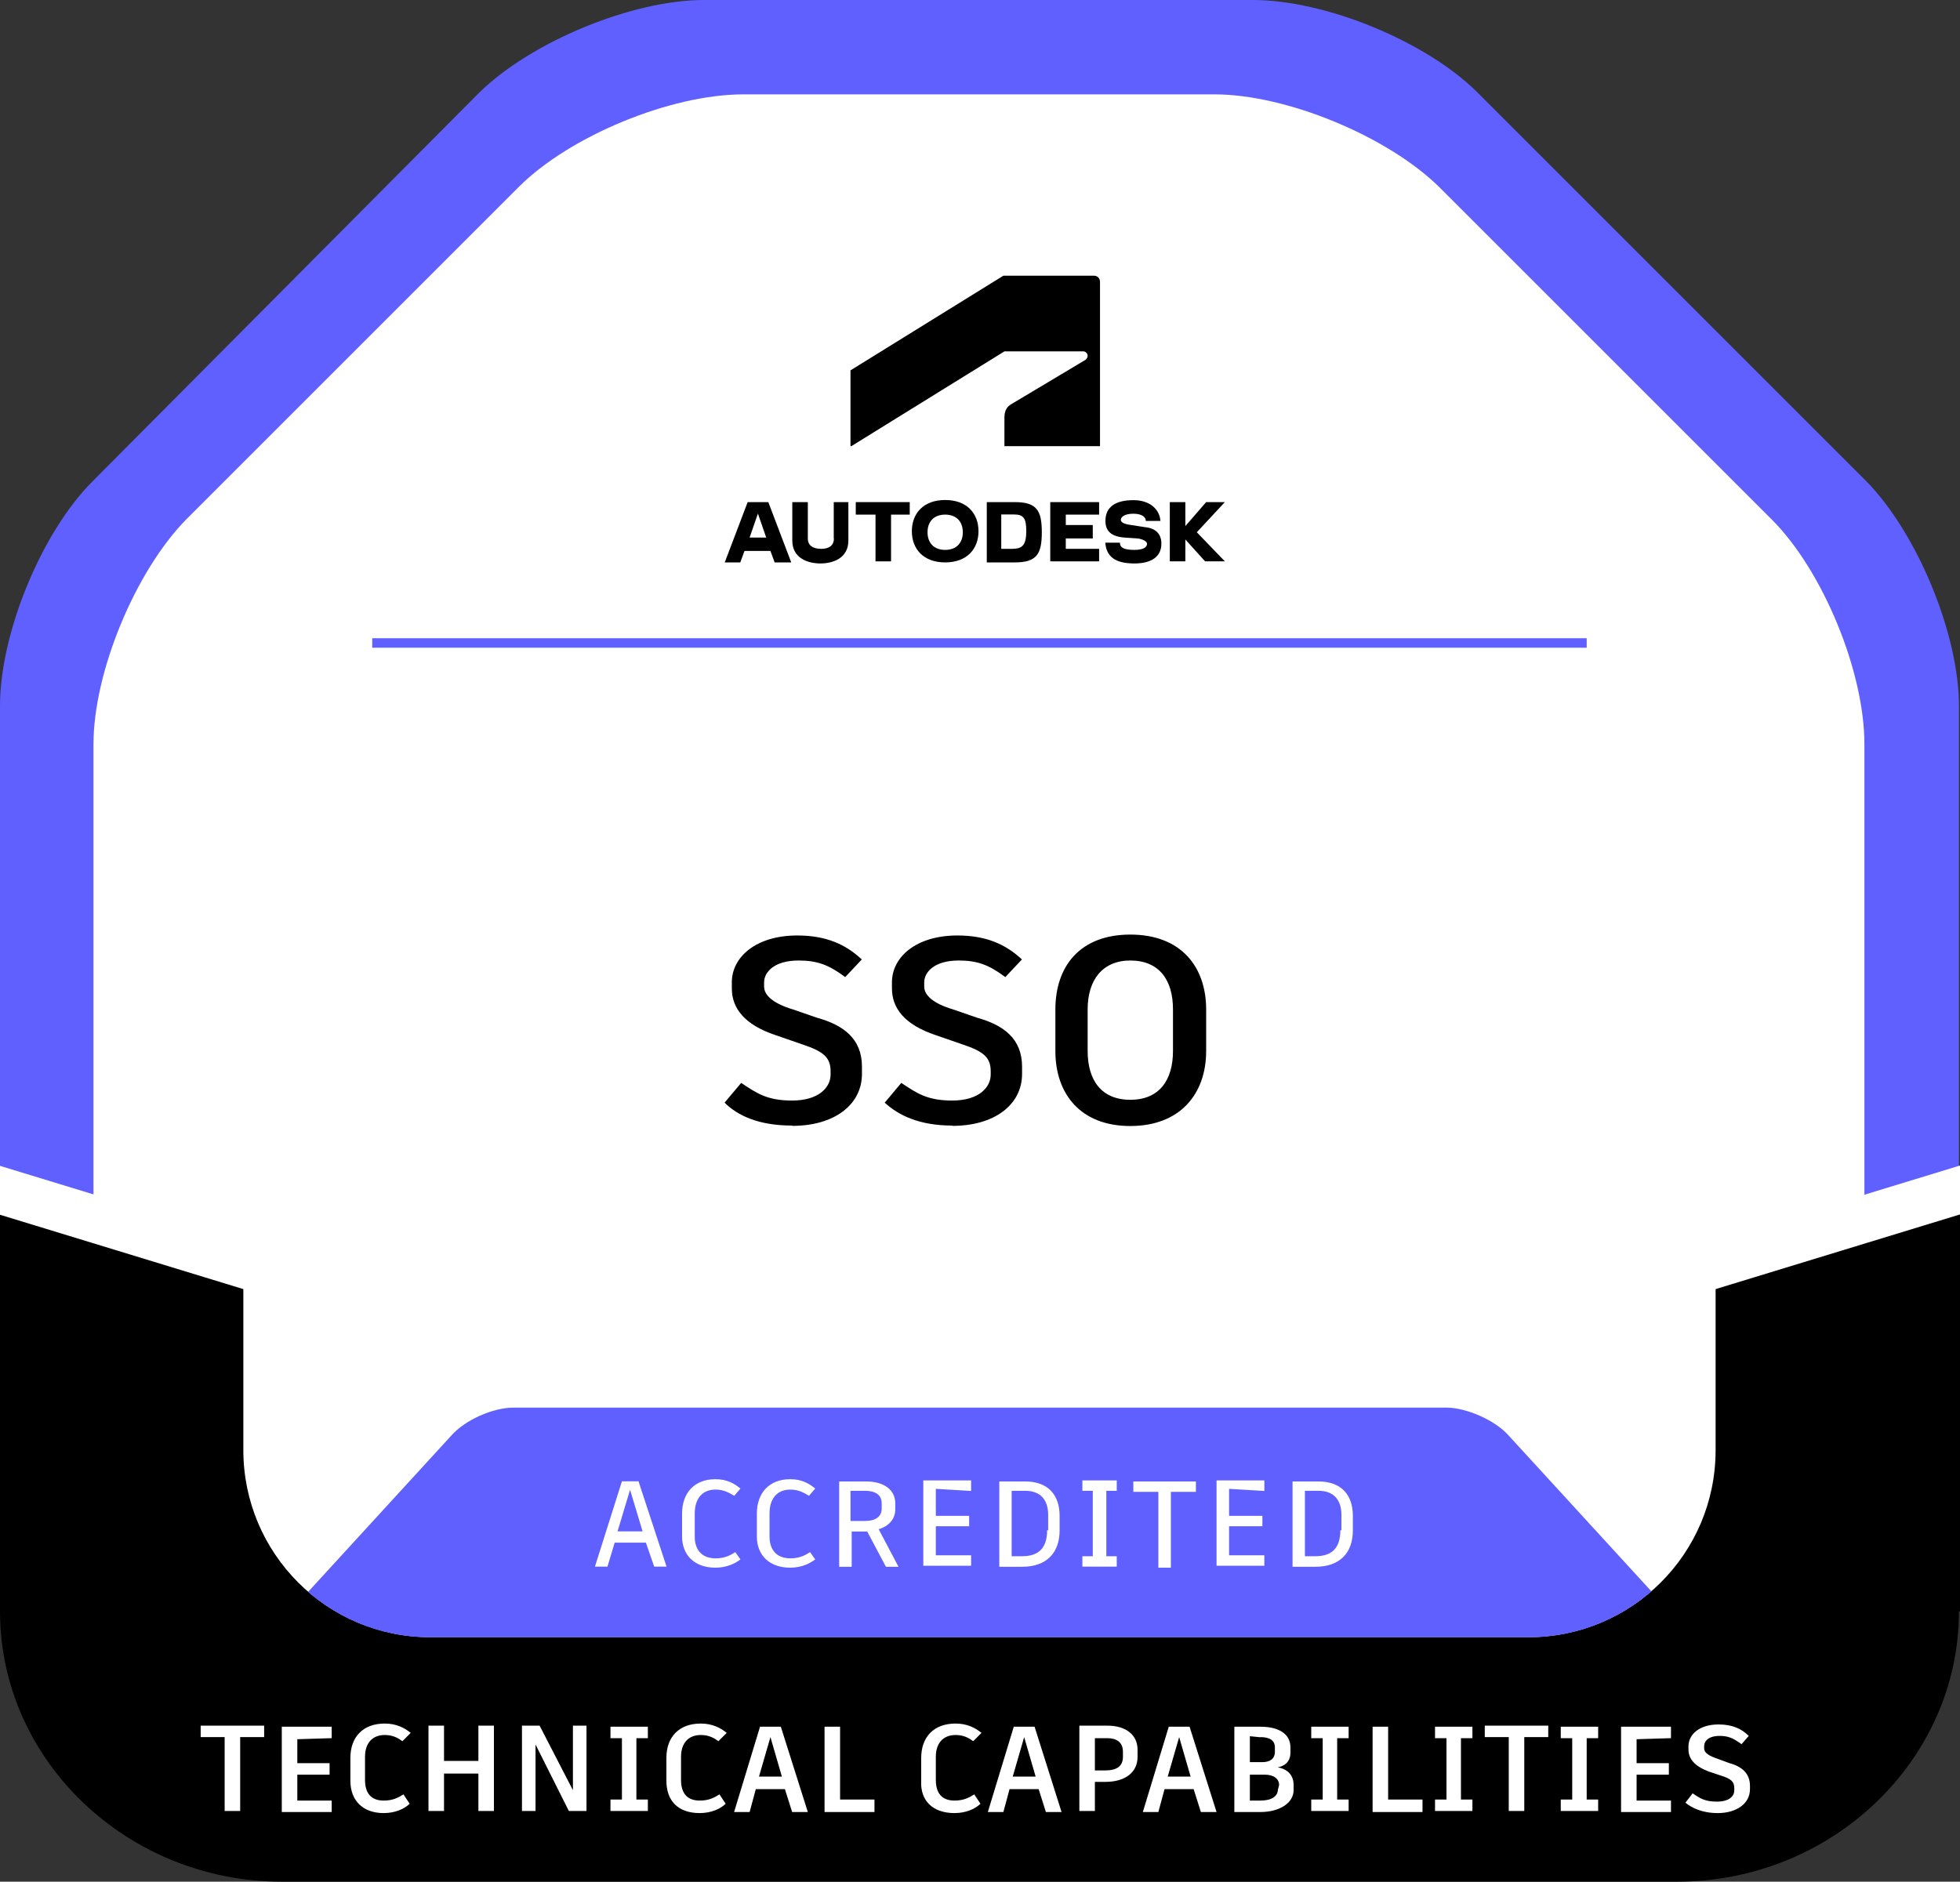
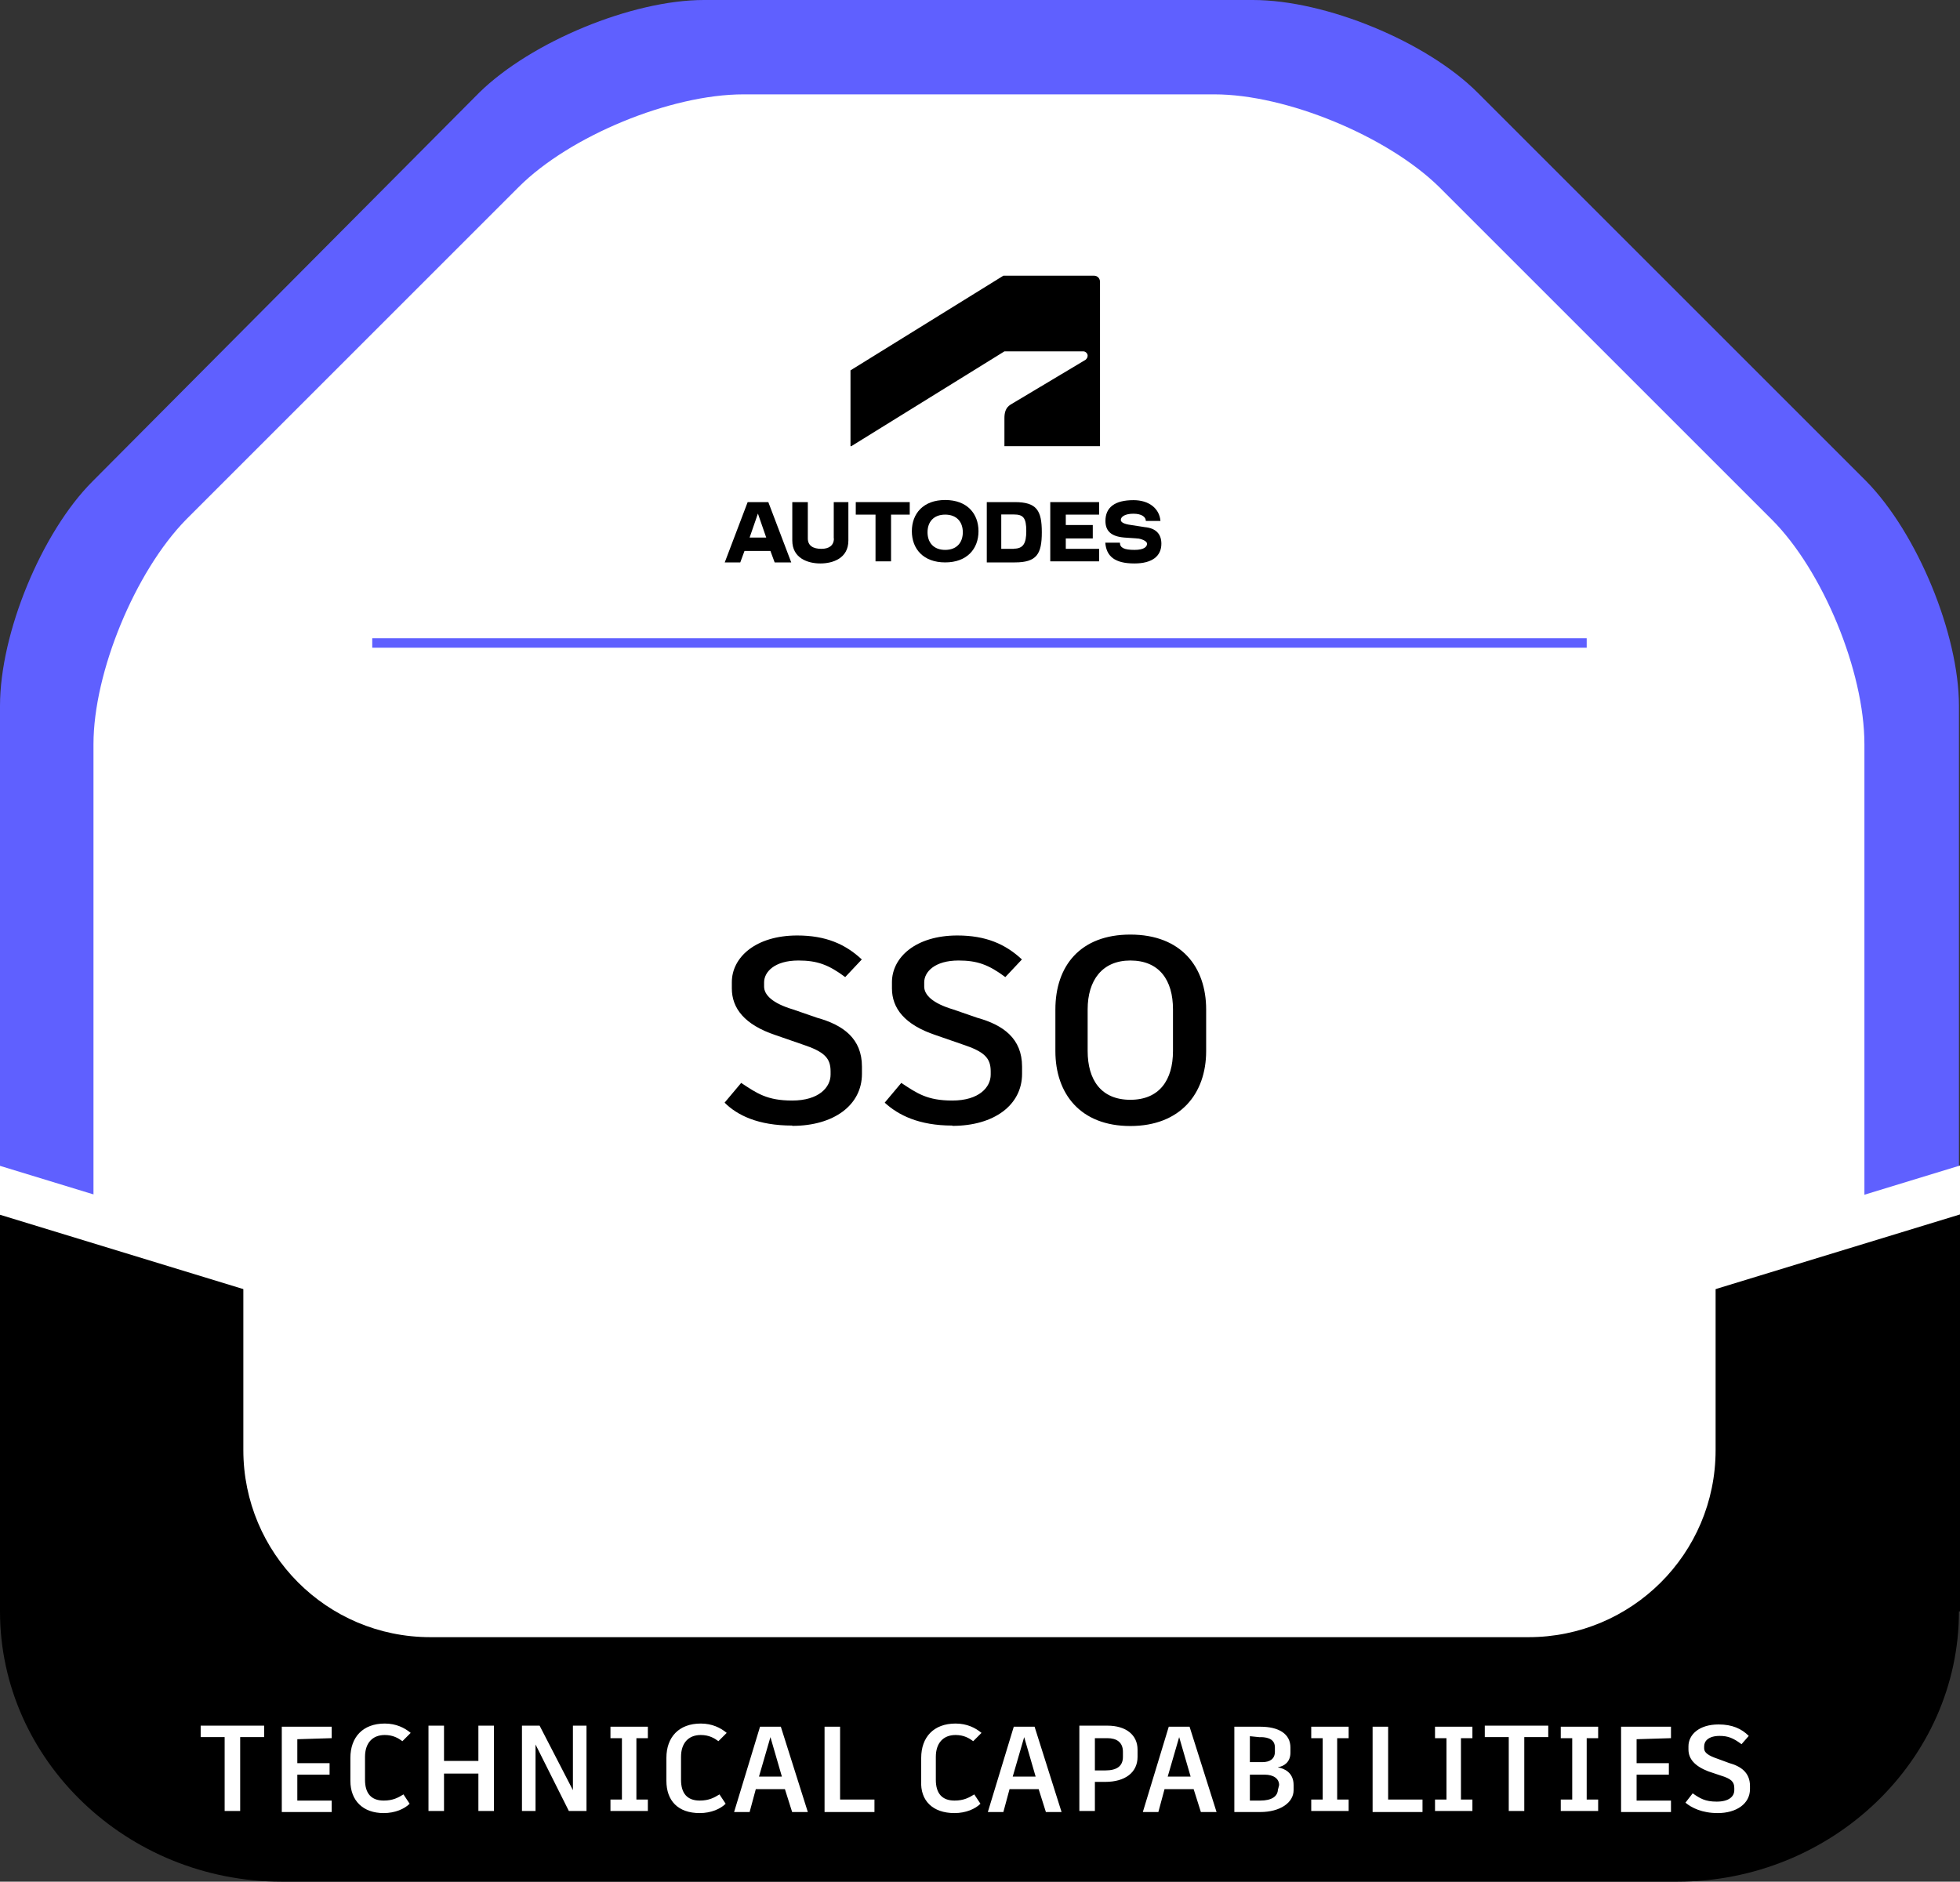
<svg xmlns="http://www.w3.org/2000/svg" id="Camada_2" viewBox="0 0 130 124.83">
  <rect x="0" y="0" width="130" height="124.83" fill="#333333" stroke="none" />
  <defs>
    <style>.cls-1{fill:#fff;}.cls-2{fill:none;}.cls-3{clip-path:url(#clippath-1);}.cls-4{fill:#5f60ff;}.cls-5{clip-path:url(#clippath);}</style>
    <clipPath id="clippath">
      <path class="cls-2" d="M129.93,106.9c0,9.86-8.41,17.93-18.69,17.93H18.69c-10.28,0-18.69-8.07-18.69-17.93V17.93C0,8.07,8.41,0,18.69,0h92.62C121.59,0,130,8.07,130,17.93v88.97h-.07Z" />
    </clipPath>
    <clipPath id="clippath-1">
-       <path class="cls-2" d="M28.55,10.97h72.83c6.9,0,12.41,5.59,12.41,12.41v72.83c0,6.9-5.59,12.41-12.41,12.41H28.55c-6.9,0-12.41-5.59-12.41-12.41V23.38c0-6.83,5.52-12.41,12.41-12.41Z" />
-     </clipPath>
+       </clipPath>
  </defs>
  <g id="Camada_2-2">
    <g id="SSO-Technical_Capabilities-BASE">
      <path class="cls-4" d="M98,6.14c-3.38-3.38-10.07-6.14-14.9-6.14h-36.41c-4.76,0-11.45,2.76-14.9,6.14L6.14,31.93c-3.38,3.38-6.14,10.07-6.14,14.9v36.41c0,4.76,3.24,10.9,7.17,13.59l23.66,16.07c3.93,2.69,11.1,4.9,15.93,4.9h36.41c4.76,0,11.93-2.21,15.93-4.9l23.66-16.07c3.93-2.69,7.17-8.83,7.17-13.59v-36.41c0-4.76-2.76-11.45-6.14-14.9l-25.79-25.79h0Z" />
      <path class="cls-1" d="M49.31,123.72c-4.76,0-11.45-2.76-14.9-6.14l-22.07-22.07c-3.38-3.38-6.14-10.07-6.14-14.9v-31.24c0-4.76,2.76-11.45,6.14-14.9l22.07-22.07c3.38-3.38,10.07-6.14,14.9-6.14h31.24c4.76,0,11.45,2.76,14.9,6.14l22.07,22.07c3.38,3.38,6.14,10.07,6.14,14.9v31.24c0,4.76-2.76,11.45-6.14,14.9l-22.07,22.07c-3.38,3.38-10.07,6.14-14.9,6.14h-31.24Z" />
      <g class="cls-5">
        <polyline points="-7.79 77.86 19.38 86.21 66.62 100.62 108.41 87.45 134.14 77.86 134.14 145.24 -7.79 145.24" />
        <polyline class="cls-1" points="64.14 100.69 152.83 73.59 151.93 70.62 63.24 97.72" />
        <polyline class="cls-1" points="-22.9 73.59 65.79 100.69 66.69 97.72 -22 70.62" />
      </g>
      <path class="cls-1" d="M28.55,59.79h72.83c6.9,0,12.41,5.59,12.41,12.41v24c0,6.9-5.59,12.41-12.41,12.41H28.55c-6.9,0-12.41-5.59-12.41-12.41v-24c0-6.83,5.52-12.41,12.41-12.41Z" />
      <g class="cls-3">
        <path class="cls-4" d="M100.07,95.24c-.9-1.03-2.83-1.86-4.14-1.86h-61.86c-1.38,0-3.24.83-4.14,1.86L-.14,128.07c-.9,1.03-.9,2.69,0,3.66l30.07,32.83c.9,1.03,2.83,1.86,4.14,1.86h61.86c1.38,0,3.24-.83,4.14-1.86l30.07-32.83c.9-1.03.9-2.69,0-3.66l-30.07-32.83h0Z" />
      </g>
      <path class="cls-1" d="M88.9,101.52c0,1.17-.55,1.72-1.66,1.72h-.69v-4.34h.9c1.03,0,1.52.62,1.52,1.59v1.03h-.07ZM87.45,98.28h-1.72v5.66h1.52c1.59,0,2.48-.9,2.48-2.41v-.97c0-1.38-.76-2.28-2.28-2.28h0ZM83.86,98.9v-.69h-3.17v5.66h3.17v-.69h-2.34v-1.93h2.21v-.69h-2.21v-1.79l2.34.14h0ZM79.24,98.28h-4.07v.69h1.66v5.03h.83v-5.03h1.66v-.69h-.07ZM74.07,98.9v-.69h-2.28v.69h.69v4.34h-.69v.69h2.28v-.69h-.69v-4.34h.69ZM69.45,101.52c0,1.17-.55,1.72-1.66,1.72h-.69v-4.34h.9c1.03,0,1.52.62,1.52,1.59v1.03h-.07ZM68,98.28h-1.72v5.66h1.52c1.59,0,2.48-.9,2.48-2.41v-.97c0-1.38-.76-2.28-2.28-2.28h0ZM64.41,98.9v-.69h-3.17v5.66h3.17v-.69h-2.34v-1.93h2.21v-.69h-2.21v-1.79l2.34.14h0ZM56.41,98.9h.97c.69,0,1.1.28,1.1.83v.34c0,.55-.41.83-1.1.83h-.97v-2h0ZM59.59,103.93l-1.31-2.48c.69-.21,1.1-.69,1.1-1.31v-.41c0-.9-.76-1.45-1.93-1.45h-1.79v5.66h.83v-2.34h1.03l1.24,2.34h.83ZM52.41,104c.76,0,1.31-.28,1.66-.55l-.34-.48c-.34.21-.69.41-1.31.41-.9,0-1.38-.55-1.38-1.45v-1.52c0-.97.48-1.59,1.38-1.59.55,0,.9.21,1.24.41l.41-.48c-.41-.34-.9-.62-1.66-.62-1.38,0-2.21.9-2.21,2.28v1.52c0,1.24.83,2.07,2.21,2.07h0ZM47.45,104c.76,0,1.31-.28,1.66-.55l-.34-.48c-.34.21-.69.41-1.31.41-.9,0-1.38-.55-1.38-1.45v-1.52c0-.97.48-1.59,1.38-1.59.55,0,.9.21,1.24.41l.41-.48c-.41-.34-.9-.62-1.66-.62-1.38,0-2.21.9-2.21,2.28v1.52c0,1.24.83,2.07,2.21,2.07h0ZM41.79,98.83l.83,2.76h-1.66l.83-2.76h0ZM43.38,103.93h.83l-1.86-5.66h-1.1l-1.79,5.66h.83l.48-1.59h2.07l.55,1.59h0Z" />
      <path class="cls-1" d="M113.93,120.28c1.24,0,2.14-.62,2.14-1.59v-.21c0-.9-.62-1.31-1.38-1.52l-.76-.28c-.62-.21-.9-.41-.9-.69v-.14c0-.34.28-.69,1.03-.69.55,0,.9.14,1.45.55l.48-.55c-.48-.48-1.1-.76-2-.76-1.31,0-2,.69-2,1.45v.21c0,.62.41,1.1,1.31,1.45l.83.28c.69.21.9.41.9.83v.14c0,.41-.34.76-1.17.76-.76,0-1.1-.21-1.59-.55l-.48.62c.41.34,1.1.69,2.14.69h0ZM110.83,115.31v-.76h-3.31v5.66h3.31v-.76h-2.28v-1.72h2.14v-.76h-2.14v-1.59l2.28-.07h0ZM106,115.31v-.76h-2.48v.76h.76v4.07h-.76v.76h2.48v-.76h-.76v-4.07h.76ZM102.69,114.48h-4.21v.76h1.59v4.9h1.03v-4.9h1.59v-.76ZM97.66,115.31v-.76h-2.48v.76h.76v4.07h-.76v.76h2.48v-.76h-.76v-4.07h.76ZM92.07,119.38v-4.83h-1.03v5.66h3.31v-.83h-2.28ZM89.45,115.31v-.76h-2.48v.76h.76v4.07h-.76v.76h2.48v-.76h-.76v-4.07h.76ZM84.76,118.69c0,.48-.41.76-1.17.76h-.69v-1.72h.97c.62,0,.97.28.97.69l-.07.28h0ZM83.59,115.24c.62,0,.97.21.97.69v.28c0,.48-.34.69-.83.69h-.83v-1.72l.69.07h0ZM84.76,117.24c.41-.07.83-.34.83-.97v-.34c0-.9-.76-1.38-2-1.38h-1.72v5.66h1.72c1.31,0,2.21-.62,2.21-1.45v-.34c0-.83-.62-1.1-1.03-1.17h0ZM78.21,115.24l.76,2.62h-1.52l.76-2.62h0ZM79.66,120.21h1.03l-1.79-5.66h-1.38l-1.72,5.66h1.03l.41-1.52h1.93l.48,1.52h0ZM74.48,116.55c0,.62-.41.9-1.17.9h-.69v-2.14h.83c.62,0,1.03.28,1.03.9v.34h0ZM73.45,114.48h-1.86v5.66h1.03v-1.93h.69c1.31,0,2.14-.62,2.14-1.66v-.48c0-.97-.76-1.59-2-1.59h0ZM67.93,115.24l.76,2.62h-1.52l.76-2.62h0ZM69.38,120.21h1.03l-1.79-5.66h-1.38l-1.72,5.66h1.03l.41-1.52h1.93l.48,1.52h0ZM63.31,120.28c.76,0,1.38-.28,1.72-.62l-.41-.62c-.34.21-.69.41-1.31.41-.83,0-1.24-.48-1.24-1.38v-1.52c0-.9.48-1.45,1.31-1.45.55,0,.9.21,1.17.41l.55-.55c-.41-.34-.97-.62-1.72-.62-1.45,0-2.28.9-2.28,2.28v1.52c-.07,1.31.76,2.14,2.21,2.14h0ZM55.72,119.38v-4.83h-1.03v5.66h3.31v-.83h-2.28ZM51.1,115.24l.76,2.62h-1.52l.76-2.62h0ZM52.55,120.21h1.03l-1.79-5.66h-1.38l-1.72,5.66h1.03l.41-1.52h1.93l.48,1.52h0ZM46.41,120.28c.76,0,1.38-.28,1.72-.62l-.41-.62c-.34.21-.69.41-1.31.41-.83,0-1.24-.48-1.24-1.38v-1.52c0-.9.48-1.45,1.31-1.45.55,0,.9.21,1.17.41l.55-.55c-.41-.34-.97-.62-1.72-.62-1.45,0-2.28.9-2.28,2.28v1.52c0,1.31.76,2.14,2.21,2.14h0ZM42.97,115.31v-.76h-2.48v.76h.76v4.07h-.76v.76h2.48v-.76h-.76v-4.07h.76ZM38,114.48v4.28l-2.21-4.28h-1.17v5.66h.9v-4.41l2.21,4.41h1.17v-5.66h-.9ZM32.76,114.48h-1.03v2.34h-2.28v-2.34h-1.03v5.66h1.03v-2.48h2.28v2.48h1.03v-5.66ZM25.45,120.28c.76,0,1.38-.28,1.72-.62l-.41-.62c-.34.21-.69.41-1.31.41-.83,0-1.24-.48-1.24-1.38v-1.52c0-.9.48-1.45,1.31-1.45.55,0,.9.21,1.17.41l.55-.55c-.41-.34-.97-.62-1.72-.62-1.45,0-2.28.9-2.28,2.28v1.52c0,1.31.83,2.14,2.21,2.14h0ZM22,115.31v-.76h-3.31v5.66h3.31v-.76h-2.28v-1.72h2.14v-.76h-2.14v-1.59l2.28-.07h0ZM17.52,114.48h-4.21v.76h1.59v4.9h1.03v-4.9h1.59v-.76Z" />
      <polyline class="cls-4" points="24.69 42.97 105.24 42.97 105.24 42.34 24.69 42.34" />
-       <polygon points="81.24 33.31 80 33.31 78.62 34.9 78.62 33.31 77.59 33.31 77.59 37.24 78.62 37.24 78.62 35.79 79.93 37.24 81.24 37.24 79.38 35.31 81.24 33.31" />
      <path d="M75.93,34.97l-.9-.14c-.55-.07-.69-.21-.69-.34,0-.21.28-.41.83-.41s.83.21.83.48h.97c-.07-.83-.76-1.38-1.79-1.38-1.24,0-1.86.48-1.86,1.38,0,.69.41,1.03,1.24,1.1l.97.07c.34.07.55.21.55.34,0,.21-.21.41-.83.41-.69,0-.97-.14-.97-.48h-.97c.07.9.62,1.38,1.93,1.38,1.17,0,1.79-.48,1.79-1.31,0-.62-.34-1.03-1.1-1.1h0Z" />
      <polygon points="69.66 37.24 72.9 37.24 72.9 36.41 70.69 36.41 70.69 35.72 72.48 35.72 72.48 34.83 70.69 34.83 70.69 34.14 72.9 34.14 72.9 33.31 69.66 33.31 69.66 37.24" />
      <path d="M67.31,33.31h-1.86v4h1.86c1.45,0,1.79-.55,1.79-2s-.34-2-1.79-2ZM67.24,36.41h-.83v-2.28h.83c.62,0,.83.21.83,1.1,0,.83-.21,1.17-.83,1.17Z" />
      <path d="M62.69,33.17c-1.45,0-2.21.9-2.21,2.07s.76,2.07,2.21,2.07,2.21-.9,2.21-2.07-.76-2.07-2.21-2.07ZM62.69,36.48c-.76,0-1.17-.48-1.17-1.17s.41-1.17,1.17-1.17,1.17.48,1.17,1.17-.41,1.17-1.17,1.17Z" />
      <polygon points="56.76 34.14 58.07 34.14 58.07 37.24 59.1 37.24 59.1 34.14 60.34 34.14 60.34 33.31 56.76 33.31 56.76 34.14" />
      <path d="M55.31,35.72c0,.48-.34.69-.83.69-.55,0-.9-.21-.9-.69v-2.41h-1.03v2.55c0,1.17,1.03,1.52,1.86,1.52s1.86-.34,1.86-1.52v-2.55h-.97v2.41h0Z" />
      <path d="M49.59,33.31l-1.52,4h1.03l.28-.76h1.72l.28.76h1.1l-1.52-4h-1.38ZM49.72,35.66l.55-1.59.55,1.59h-1.1Z" />
      <path d="M56.48,29.59l10.14-6.28h5.24c.14,0,.28.14.28.28s-.07.21-.14.28l-4.97,2.97c-.34.21-.41.55-.41.9v1.86h6.34v-10.9c0-.21-.14-.41-.41-.41h-6l-10.14,6.28v5.03h.07Z" />
      <path d="M74.97,63.72c1.93,0,2.83,1.31,2.83,3.24v2.76c0,1.93-.9,3.24-2.83,3.24s-2.83-1.31-2.83-3.24v-2.76c0-1.93.97-3.24,2.83-3.24ZM74.97,62c-3.31,0-4.97,2.07-4.97,4.97v2.76c0,2.83,1.66,4.97,4.97,4.97s5.03-2.14,5.03-4.97v-2.76c0-2.83-1.66-4.97-5.03-4.97ZM63.17,74.69c2.76,0,4.62-1.38,4.62-3.45v-.48c0-1.86-1.24-2.76-2.97-3.24l-1.59-.55c-1.38-.41-1.93-.97-1.93-1.52v-.28c0-.69.69-1.45,2.28-1.45,1.24,0,2,.28,3.1,1.1l1.1-1.17c-1.1-1.03-2.41-1.59-4.28-1.59-2.76,0-4.34,1.45-4.34,3.1v.41c0,1.31.83,2.41,2.9,3.1l1.79.62c1.45.48,1.86.9,1.86,1.79v.21c0,.83-.76,1.72-2.55,1.72-1.66,0-2.34-.48-3.38-1.17l-1.1,1.31c.9.83,2.28,1.52,4.48,1.52h0ZM52.55,74.69c2.76,0,4.62-1.38,4.62-3.45v-.48c0-1.86-1.24-2.76-2.97-3.24l-1.59-.55c-1.38-.41-1.93-.97-1.93-1.52v-.28c0-.69.69-1.45,2.28-1.45,1.24,0,2,.28,3.1,1.1l1.1-1.17c-1.1-1.03-2.41-1.59-4.28-1.59-2.76,0-4.34,1.45-4.34,3.1v.41c0,1.31.83,2.41,2.9,3.1l1.79.62c1.45.48,1.86.9,1.86,1.79v.21c0,.83-.76,1.72-2.55,1.72-1.66,0-2.34-.48-3.38-1.17l-1.1,1.31c.83.83,2.21,1.52,4.48,1.52h0Z" />
    </g>
  </g>
</svg>